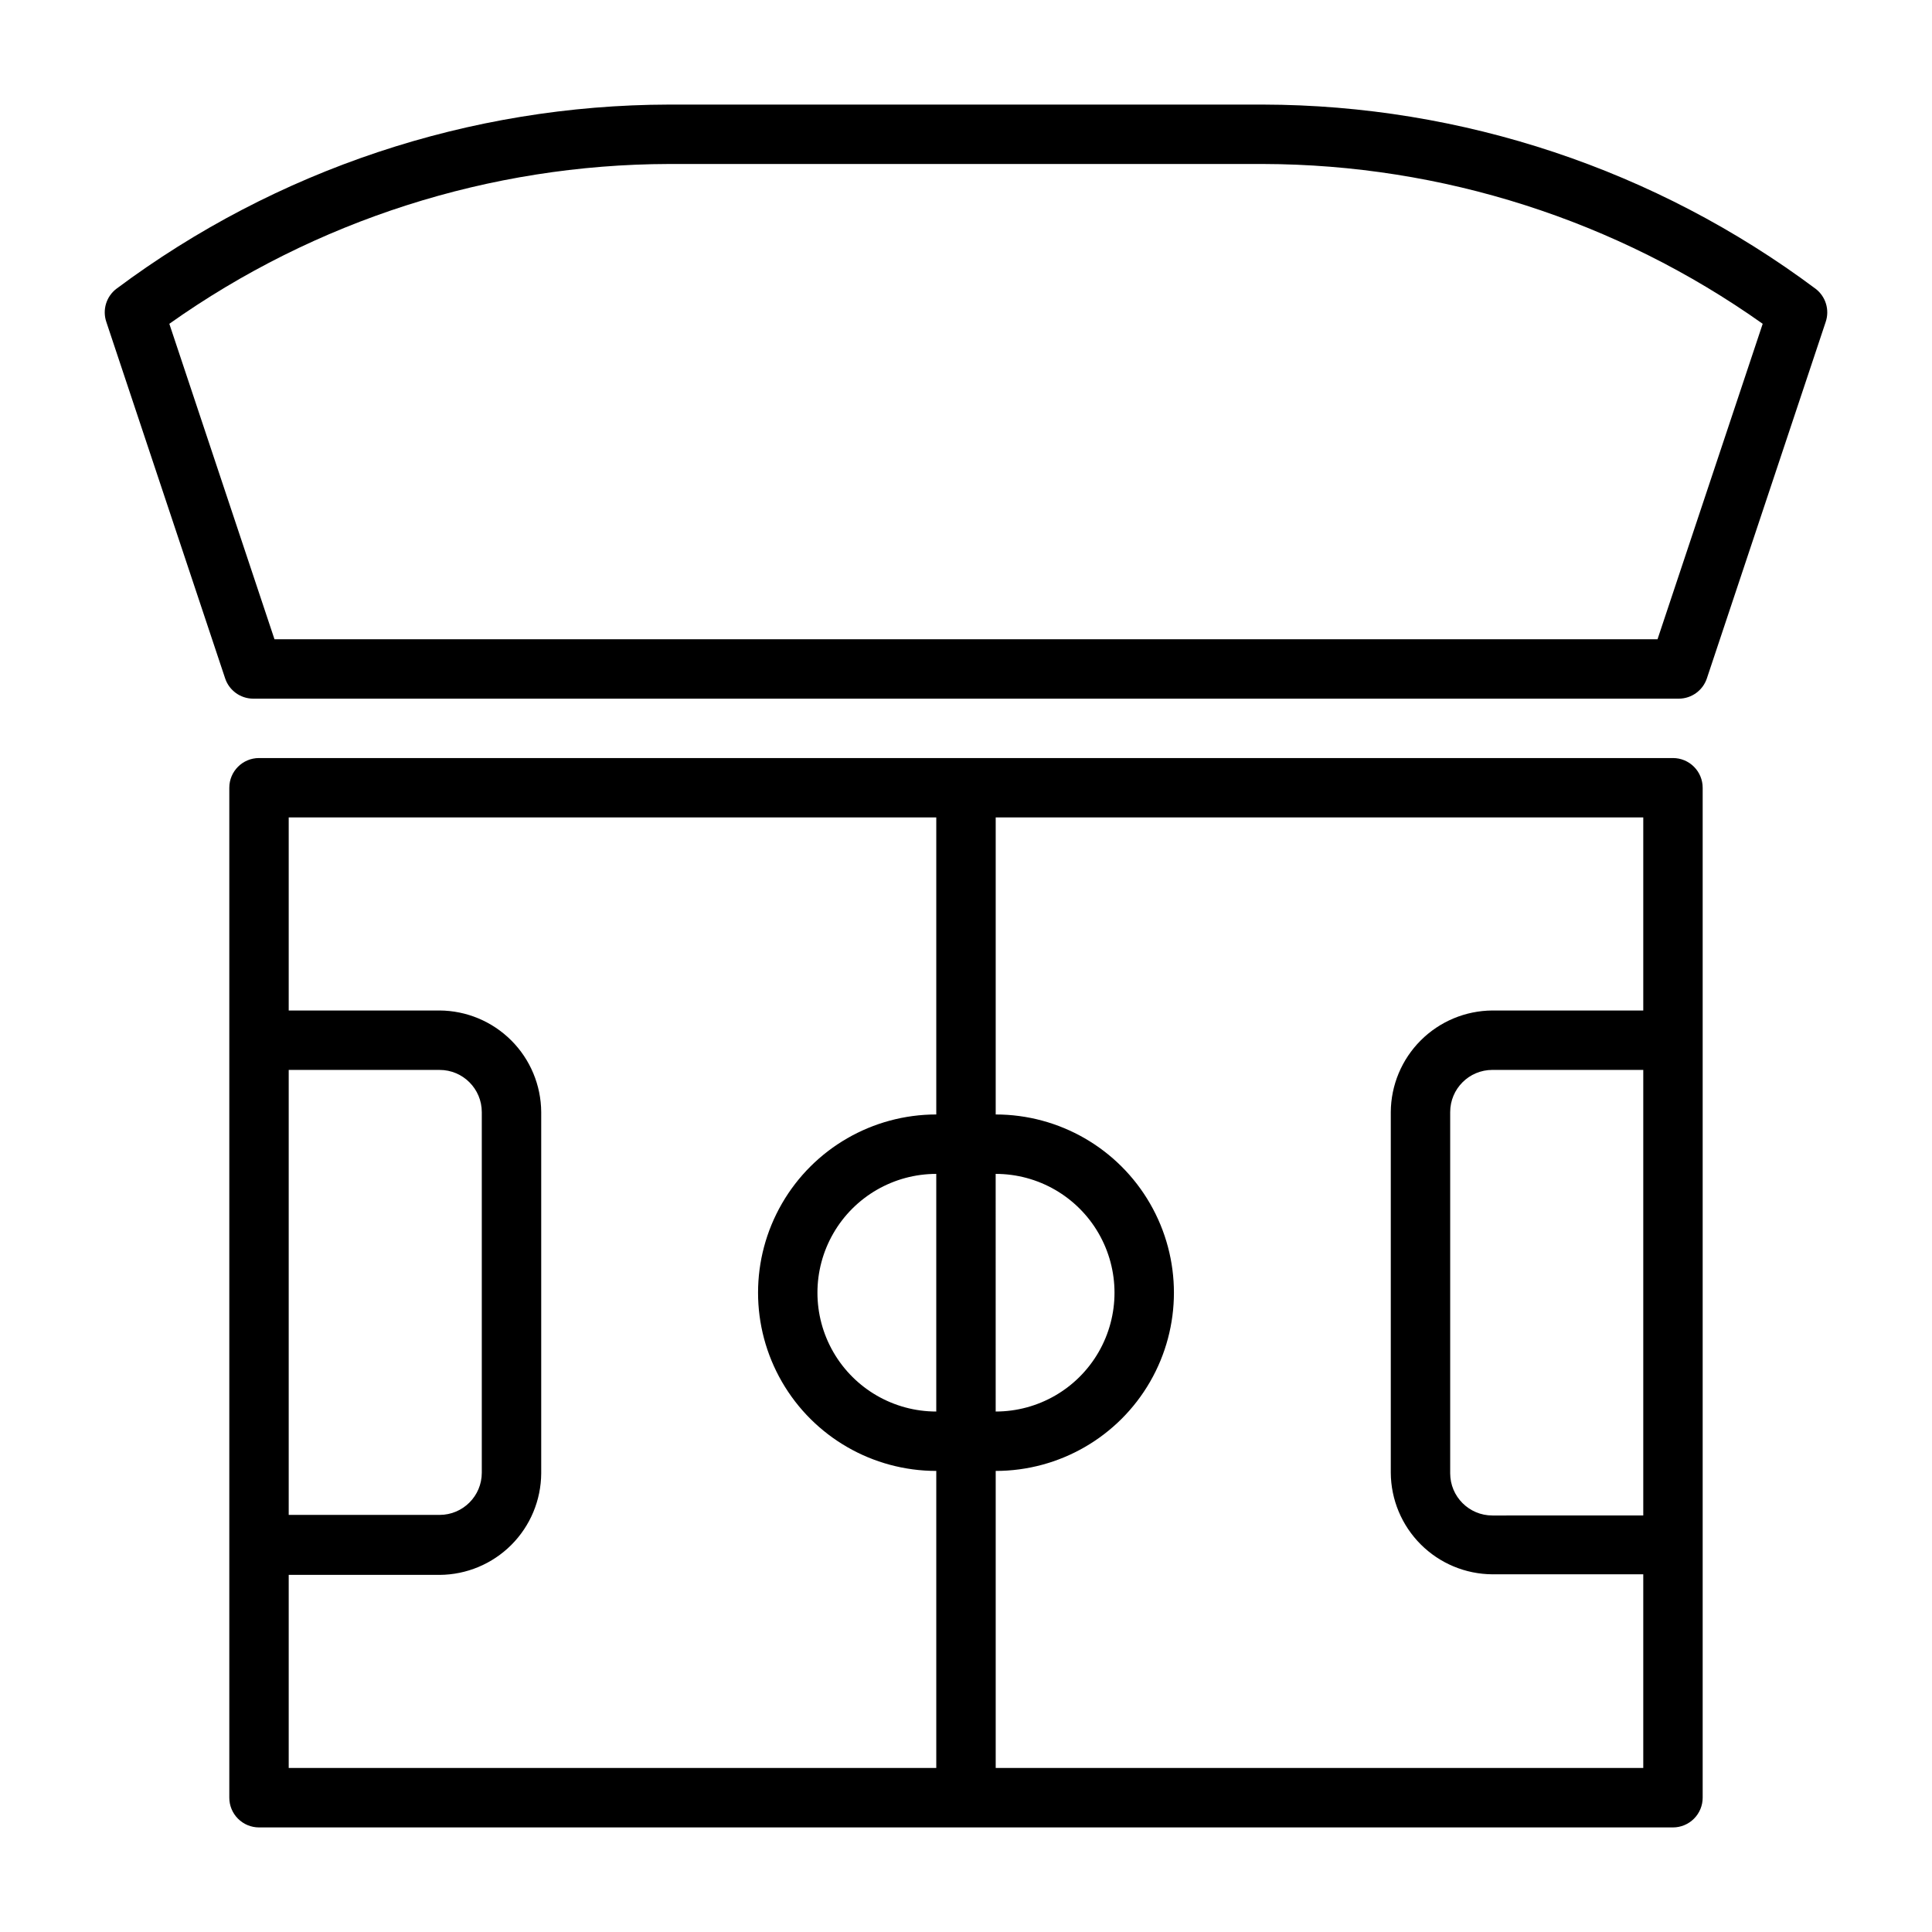
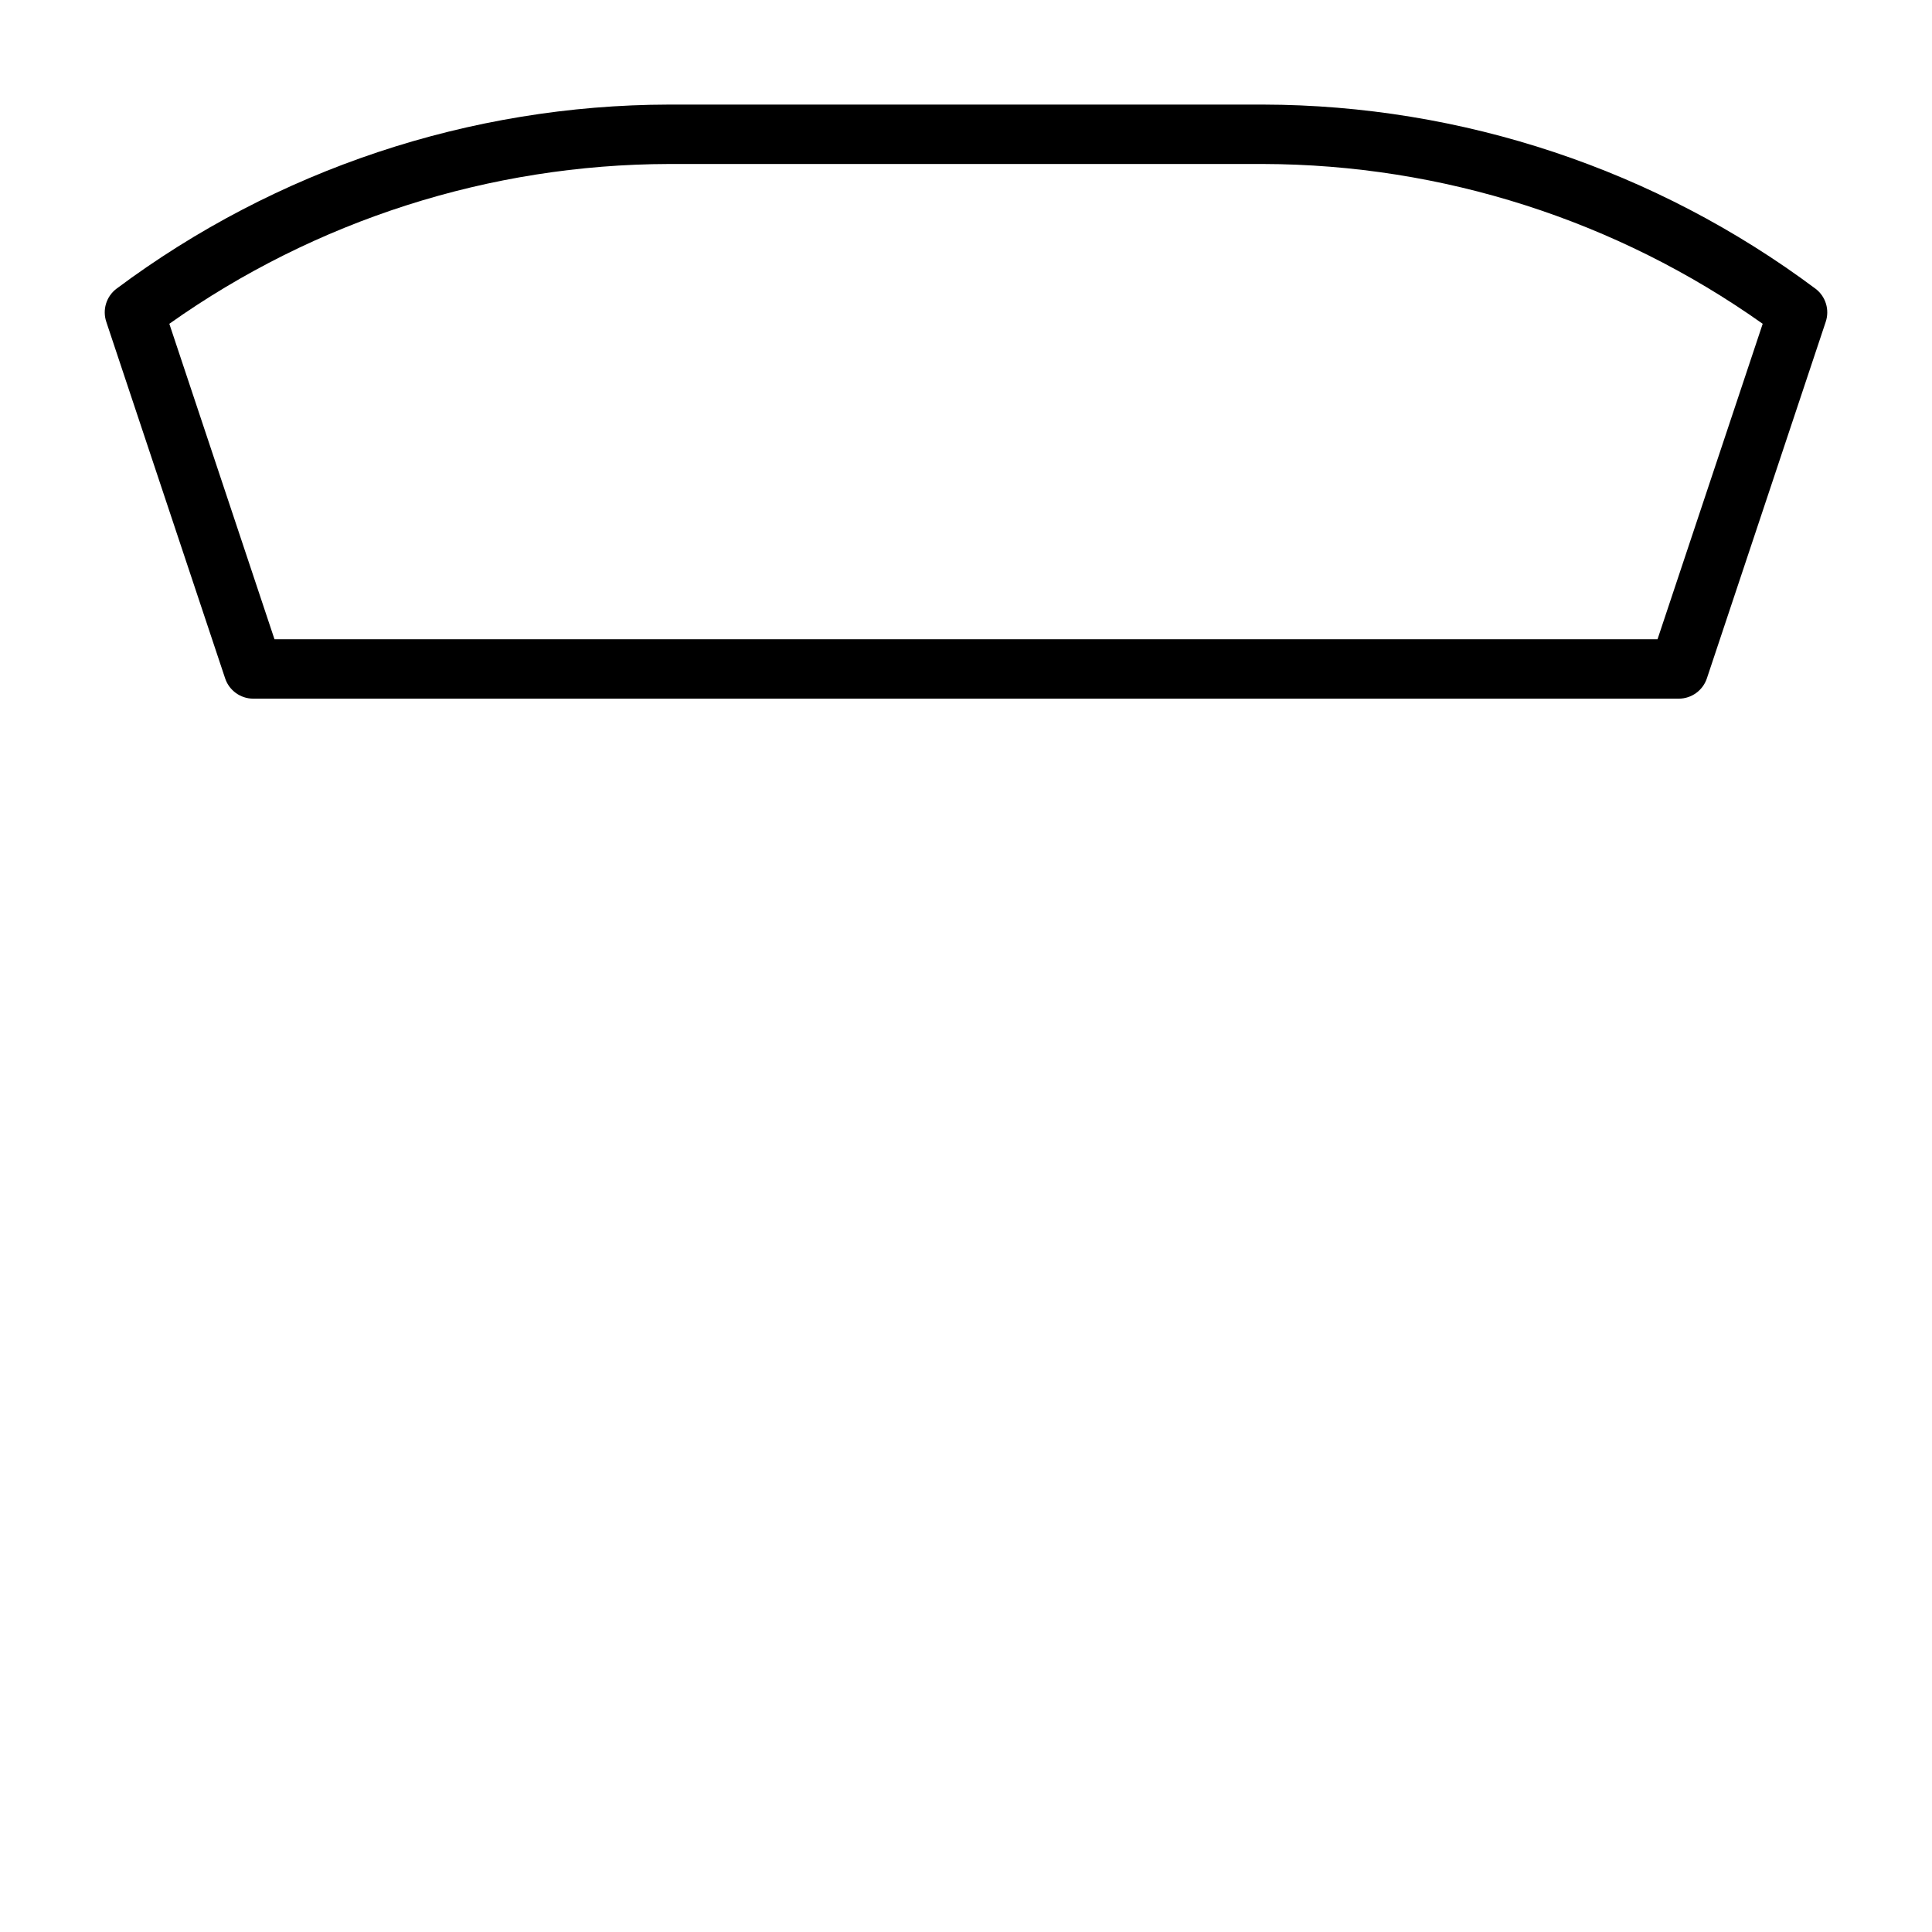
<svg xmlns="http://www.w3.org/2000/svg" fill="#000000" width="800px" height="800px" version="1.1" viewBox="144 144 512 512">
  <g>
-     <path d="m587.35 344.89h-374.71c-4.348 0-7.871 3.523-7.871 7.871v267.65c0 2.09 0.828 4.09 2.305 5.566 1.477 1.477 3.477 2.309 5.566 2.309h374.71c2.09 0 4.09-0.832 5.566-2.309 1.477-1.477 2.309-3.477 2.309-5.566v-267.65c0-2.086-0.832-4.09-2.309-5.566-1.477-1.477-3.477-2.305-5.566-2.305zm-195.23 173.18c-11.25 0-21.645-6-27.27-15.742-5.625-9.742-5.625-21.746 0-31.488 5.625-9.742 16.02-15.746 27.27-15.746zm15.742-62.977h0.004c11.25 0 21.645 6.004 27.27 15.746 5.625 9.742 5.625 21.746 0 31.488-5.625 9.742-16.02 15.742-27.27 15.742zm-187.35-27.551h39.992c6.172 0 11.176 5.004 11.176 11.18v95.566c0 6.172-5.004 11.176-11.176 11.176h-39.992zm0 133.82h39.992c7.125-0.043 13.949-2.891 18.988-7.93 5.043-5.043 7.891-11.863 7.934-18.992v-95.723c-0.043-7.129-2.891-13.953-7.934-18.992-5.039-5.039-11.863-7.891-18.988-7.934h-39.992v-51.168h171.61v78.723c-16.871 0-32.465 9-40.902 23.617-8.438 14.613-8.438 32.617 0 47.23s24.031 23.617 40.902 23.617v78.719h-171.61zm187.36 51.168v-78.719c16.875 0 32.465-9.004 40.902-23.617s8.438-32.617 0-47.23c-8.438-14.617-24.027-23.617-40.902-23.617v-78.719l171.61-0.004v51.168h-39.988c-7.129 0.043-13.953 2.894-18.992 7.934-5.039 5.039-7.891 11.863-7.93 18.992v95.566c0.039 7.125 2.891 13.949 7.93 18.988 5.039 5.043 11.863 7.891 18.992 7.934h39.988v51.324zm171.61-66.914-39.988 0.004c-6.176 0-11.18-5.008-11.18-11.18v-95.723c0-6.176 5.004-11.18 11.18-11.18h39.988z" />
    <path d="m625.14 220.52c-42.293-31.578-93.637-48.691-146.42-48.805h-157.44c-52.781 0.113-104.12 17.227-146.42 48.805-2.699 2.055-3.777 5.609-2.676 8.816l31.488 94.465c1.07 3.18 4.043 5.328 7.398 5.352h377.86c3.356-0.023 6.328-2.172 7.402-5.352l31.488-94.465c1.098-3.207 0.02-6.762-2.68-8.816zm-41.879 92.891h-366.52l-27.867-83.602c38.707-27.445 84.957-42.238 132.41-42.352h157.44c47.449 0.113 93.699 14.906 132.41 42.352z" />
  </g>
</svg>